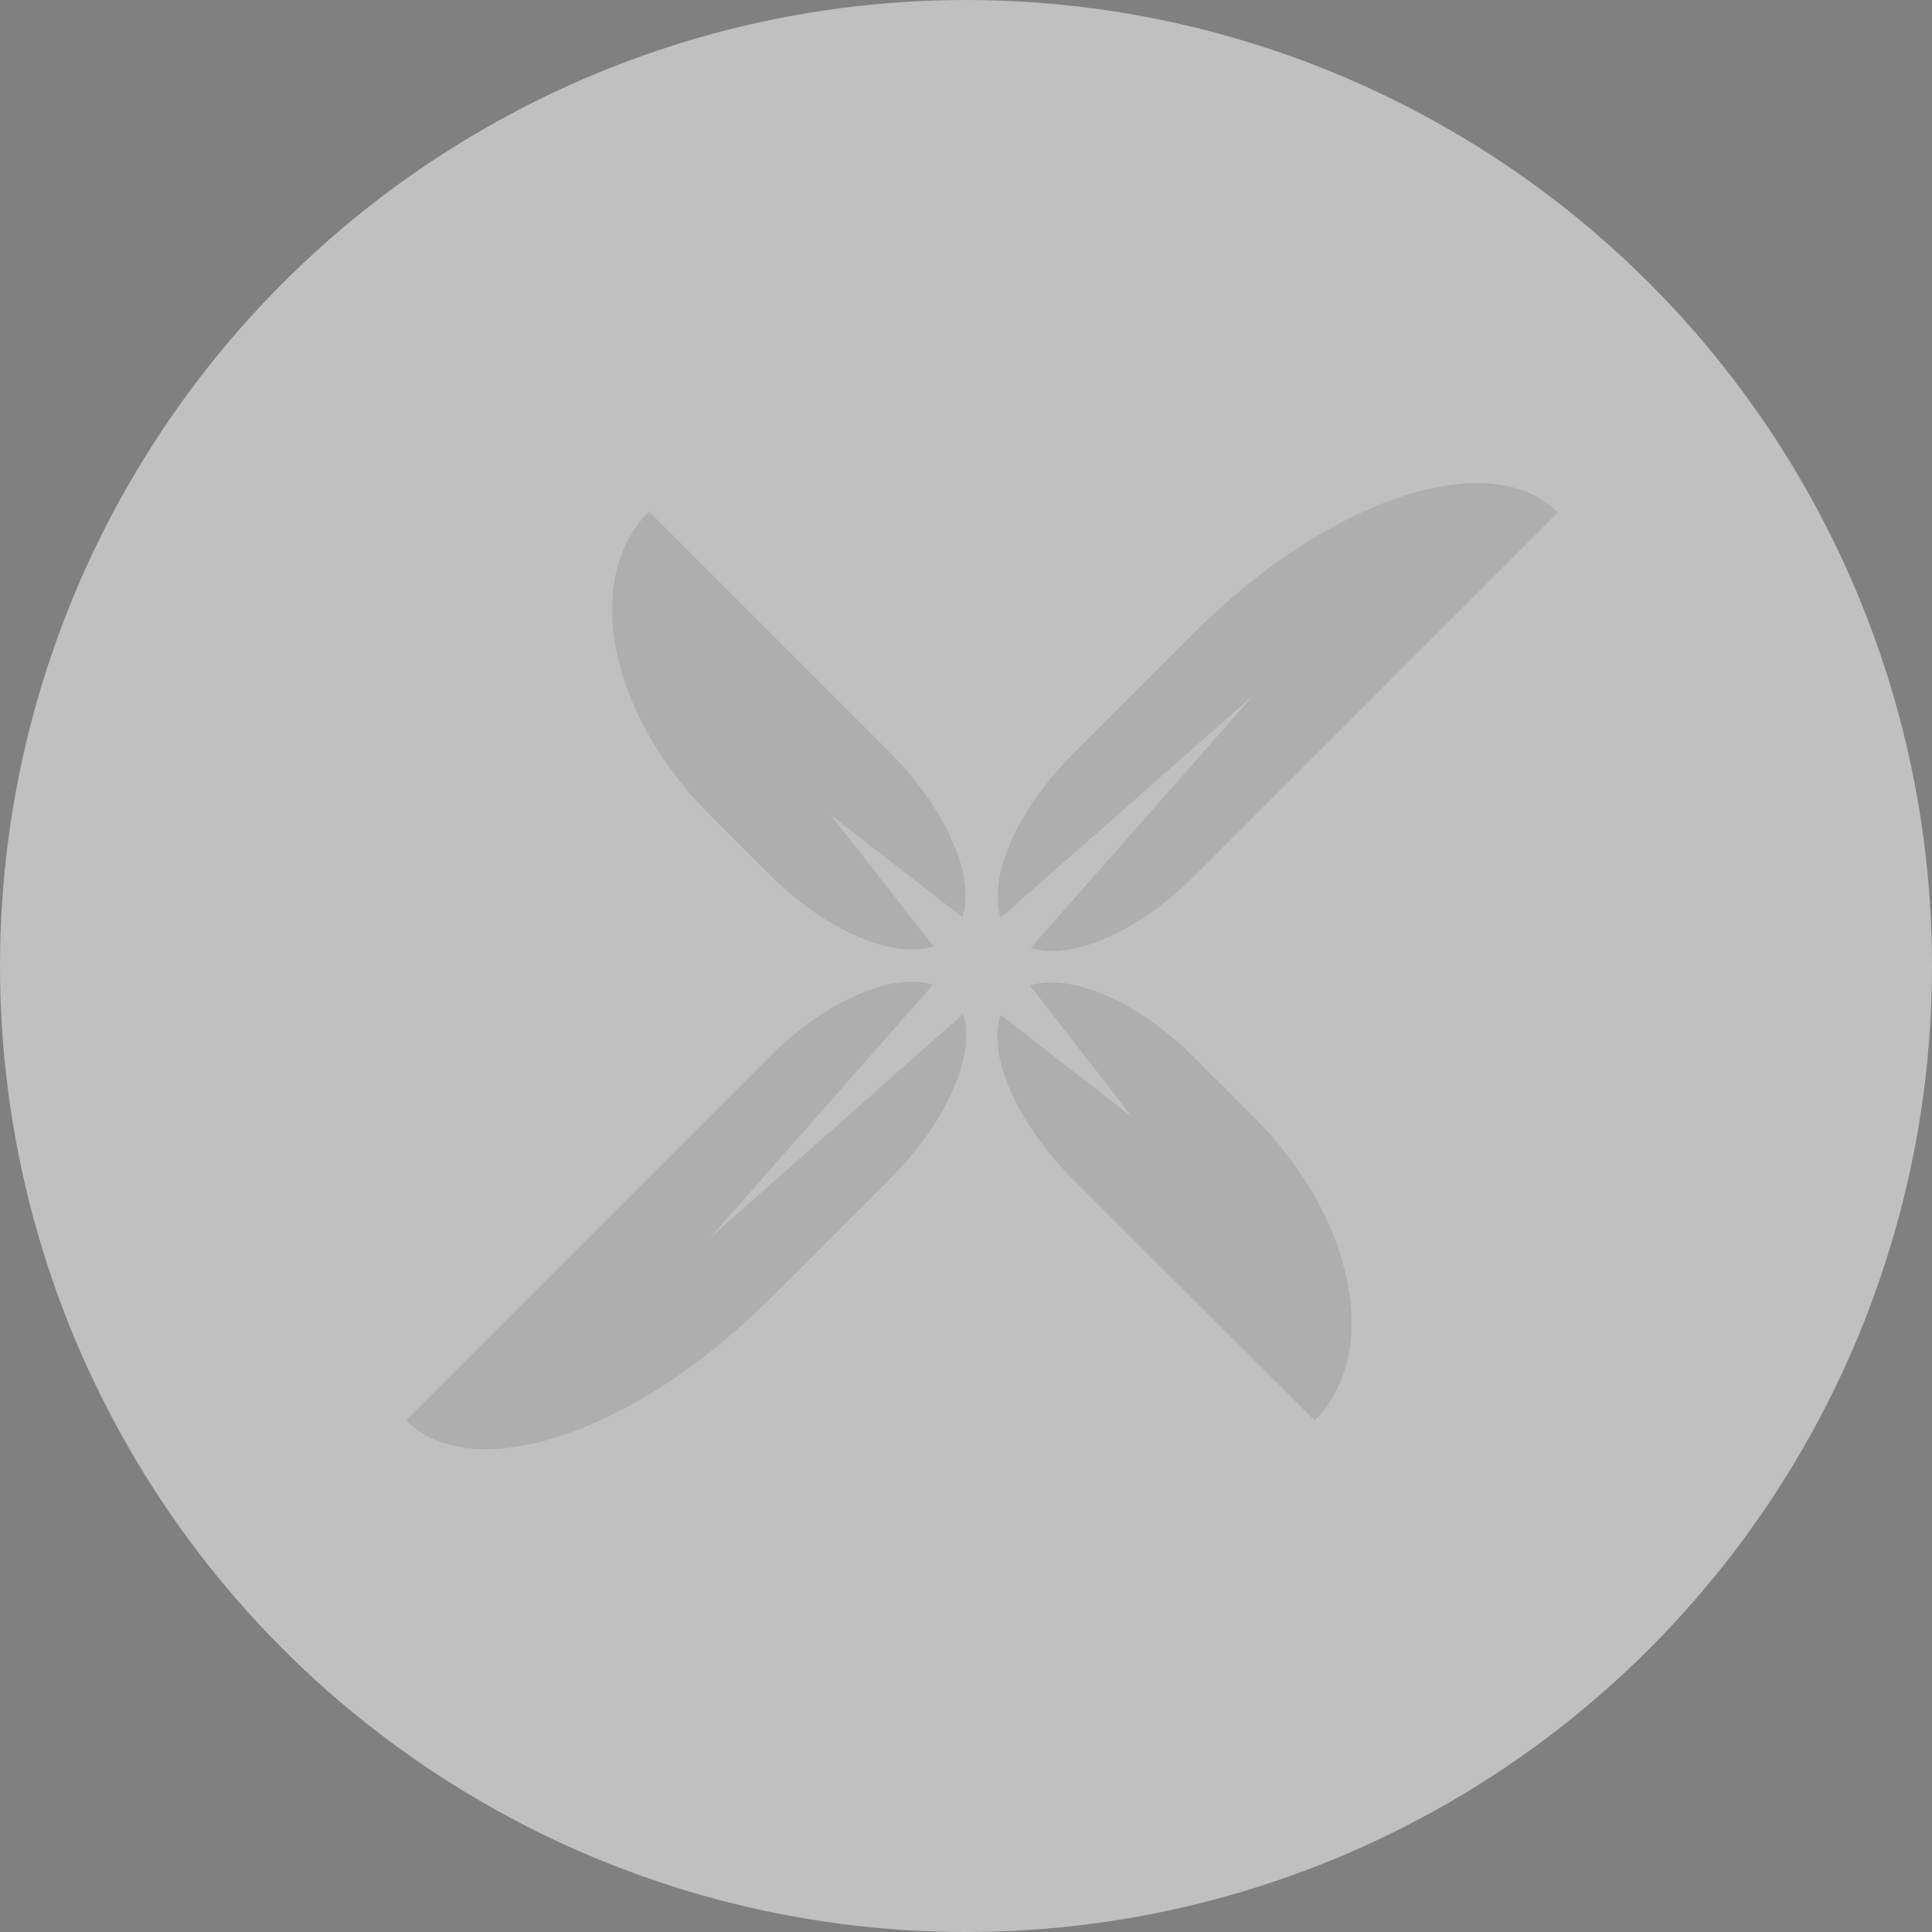
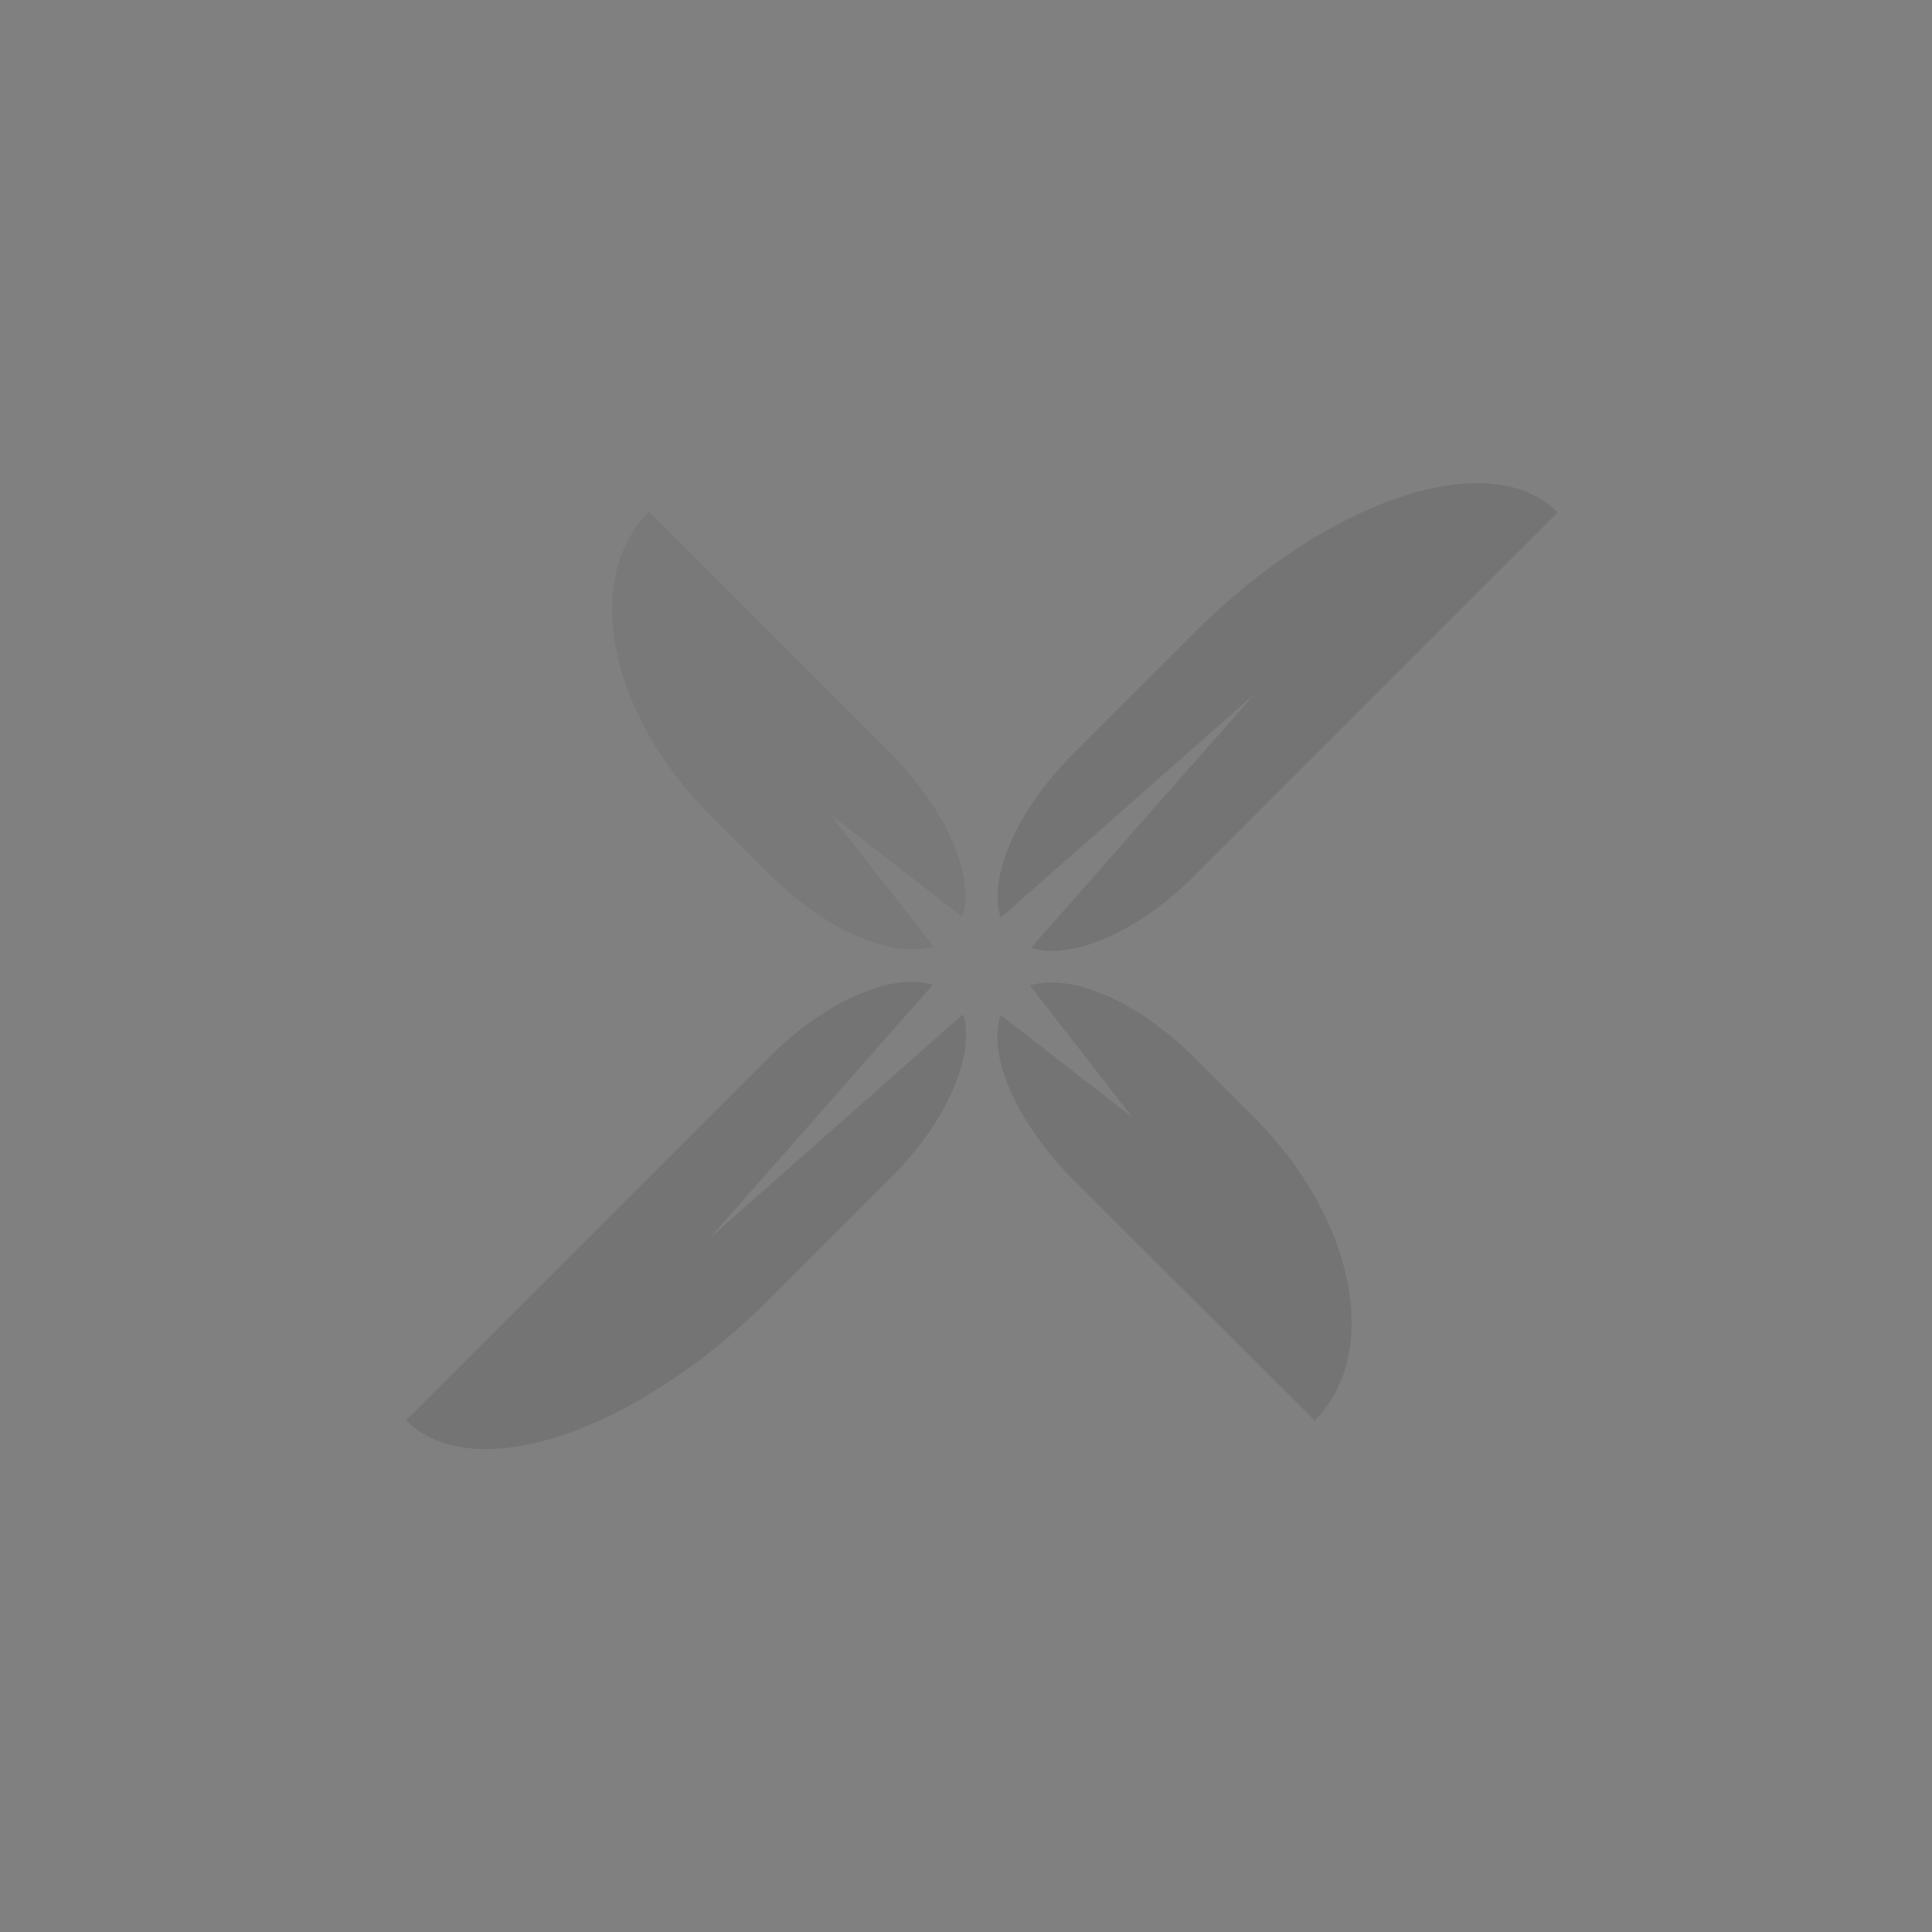
<svg xmlns="http://www.w3.org/2000/svg" id="Layer_1" x="0px" y="0px" viewBox="0 0 256 256" style="enable-background:new 0 0 256 256;" xml:space="preserve">
  <rect x="0" y="0" width="256" height="256" fill="#808080" stroke="none" />
  <style type="text/css">	.st0{opacity:0.5;fill:#FFFFFF;}	.st1{opacity:0.1;}	.st2{fill:#0A0A0F;}	.st3{opacity:0.5;fill:#0A0A0F;}</style>
  <g>
-     <circle class="st0" cx="128" cy="128" r="128" />
    <g class="st1">
      <g>
        <path class="st2" d="M94,164.1l29.6-33.6c-5.2-1.7-14.1,2-21.6,9.5l-48.2,48.2c8.9,8.9,30.4,1.7,48.2-16.1l16.1-16.1    c7.5-7.5,11.2-16.4,9.5-21.6L94,164.1z" />
        <path class="st2" d="M158.2,83.9l-16.1,16.1c-7.5,7.5-11.2,16.4-9.5,21.6l33.6-29.6l-29.6,33.6c5.2,1.7,14.1-2,21.6-9.5    l48.2-48.2C197.5,58.9,175.9,66.1,158.2,83.9z" />
-         <path class="st2" d="M86,67.8c-8.9,8.9-5.3,26.8,8,40.1l8,8l0,0c7.5,7.5,16.4,11.2,21.7,9.5L110,107.9l17.5,13.6    c1.8-5.2-2-14.1-9.5-21.7l0,0L86,67.8z" />
        <path class="st2" d="M174.2,188.2c8.9-8.9,5.3-26.8-8-40.1l-8-8l0,0c-7.5-7.5-16.4-11.2-21.7-9.5l13.6,17.5l-17.5-13.6    c-1.8,5.2,2,14.1,9.5,21.7l0,0L174.2,188.2z" />
      </g>
      <g>
-         <path class="st3" d="M94,164.1l29.6-33.6c-5.2-1.7-14.1,2-21.6,9.5l-48.2,48.2c8.9,8.9,30.4,1.7,48.2-16.1l16.1-16.1    c7.5-7.5,11.2-16.4,9.5-21.6L94,164.1z" />
-         <path class="st3" d="M158.2,83.9l-16.1,16.1c-7.5,7.5-11.2,16.4-9.5,21.6l33.6-29.6l-29.6,33.6c5.2,1.7,14.1-2,21.6-9.5    l48.2-48.2C197.5,58.9,175.9,66.1,158.2,83.9z" />
        <path class="st3" d="M86,67.8c-8.9,8.9-5.3,26.8,8,40.1l8,8l0,0c7.5,7.5,16.4,11.2,21.7,9.5L110,107.9l17.5,13.6    c1.8-5.2-2-14.1-9.5-21.7l0,0L86,67.8z" />
        <path class="st3" d="M174.2,188.2c8.9-8.9,5.3-26.8-8-40.1l-8-8l0,0c-7.5-7.5-16.4-11.2-21.7-9.5l13.6,17.5l-17.5-13.6    c-1.8,5.2,2,14.1,9.5,21.7l0,0L174.2,188.2z" />
      </g>
    </g>
  </g>
</svg>